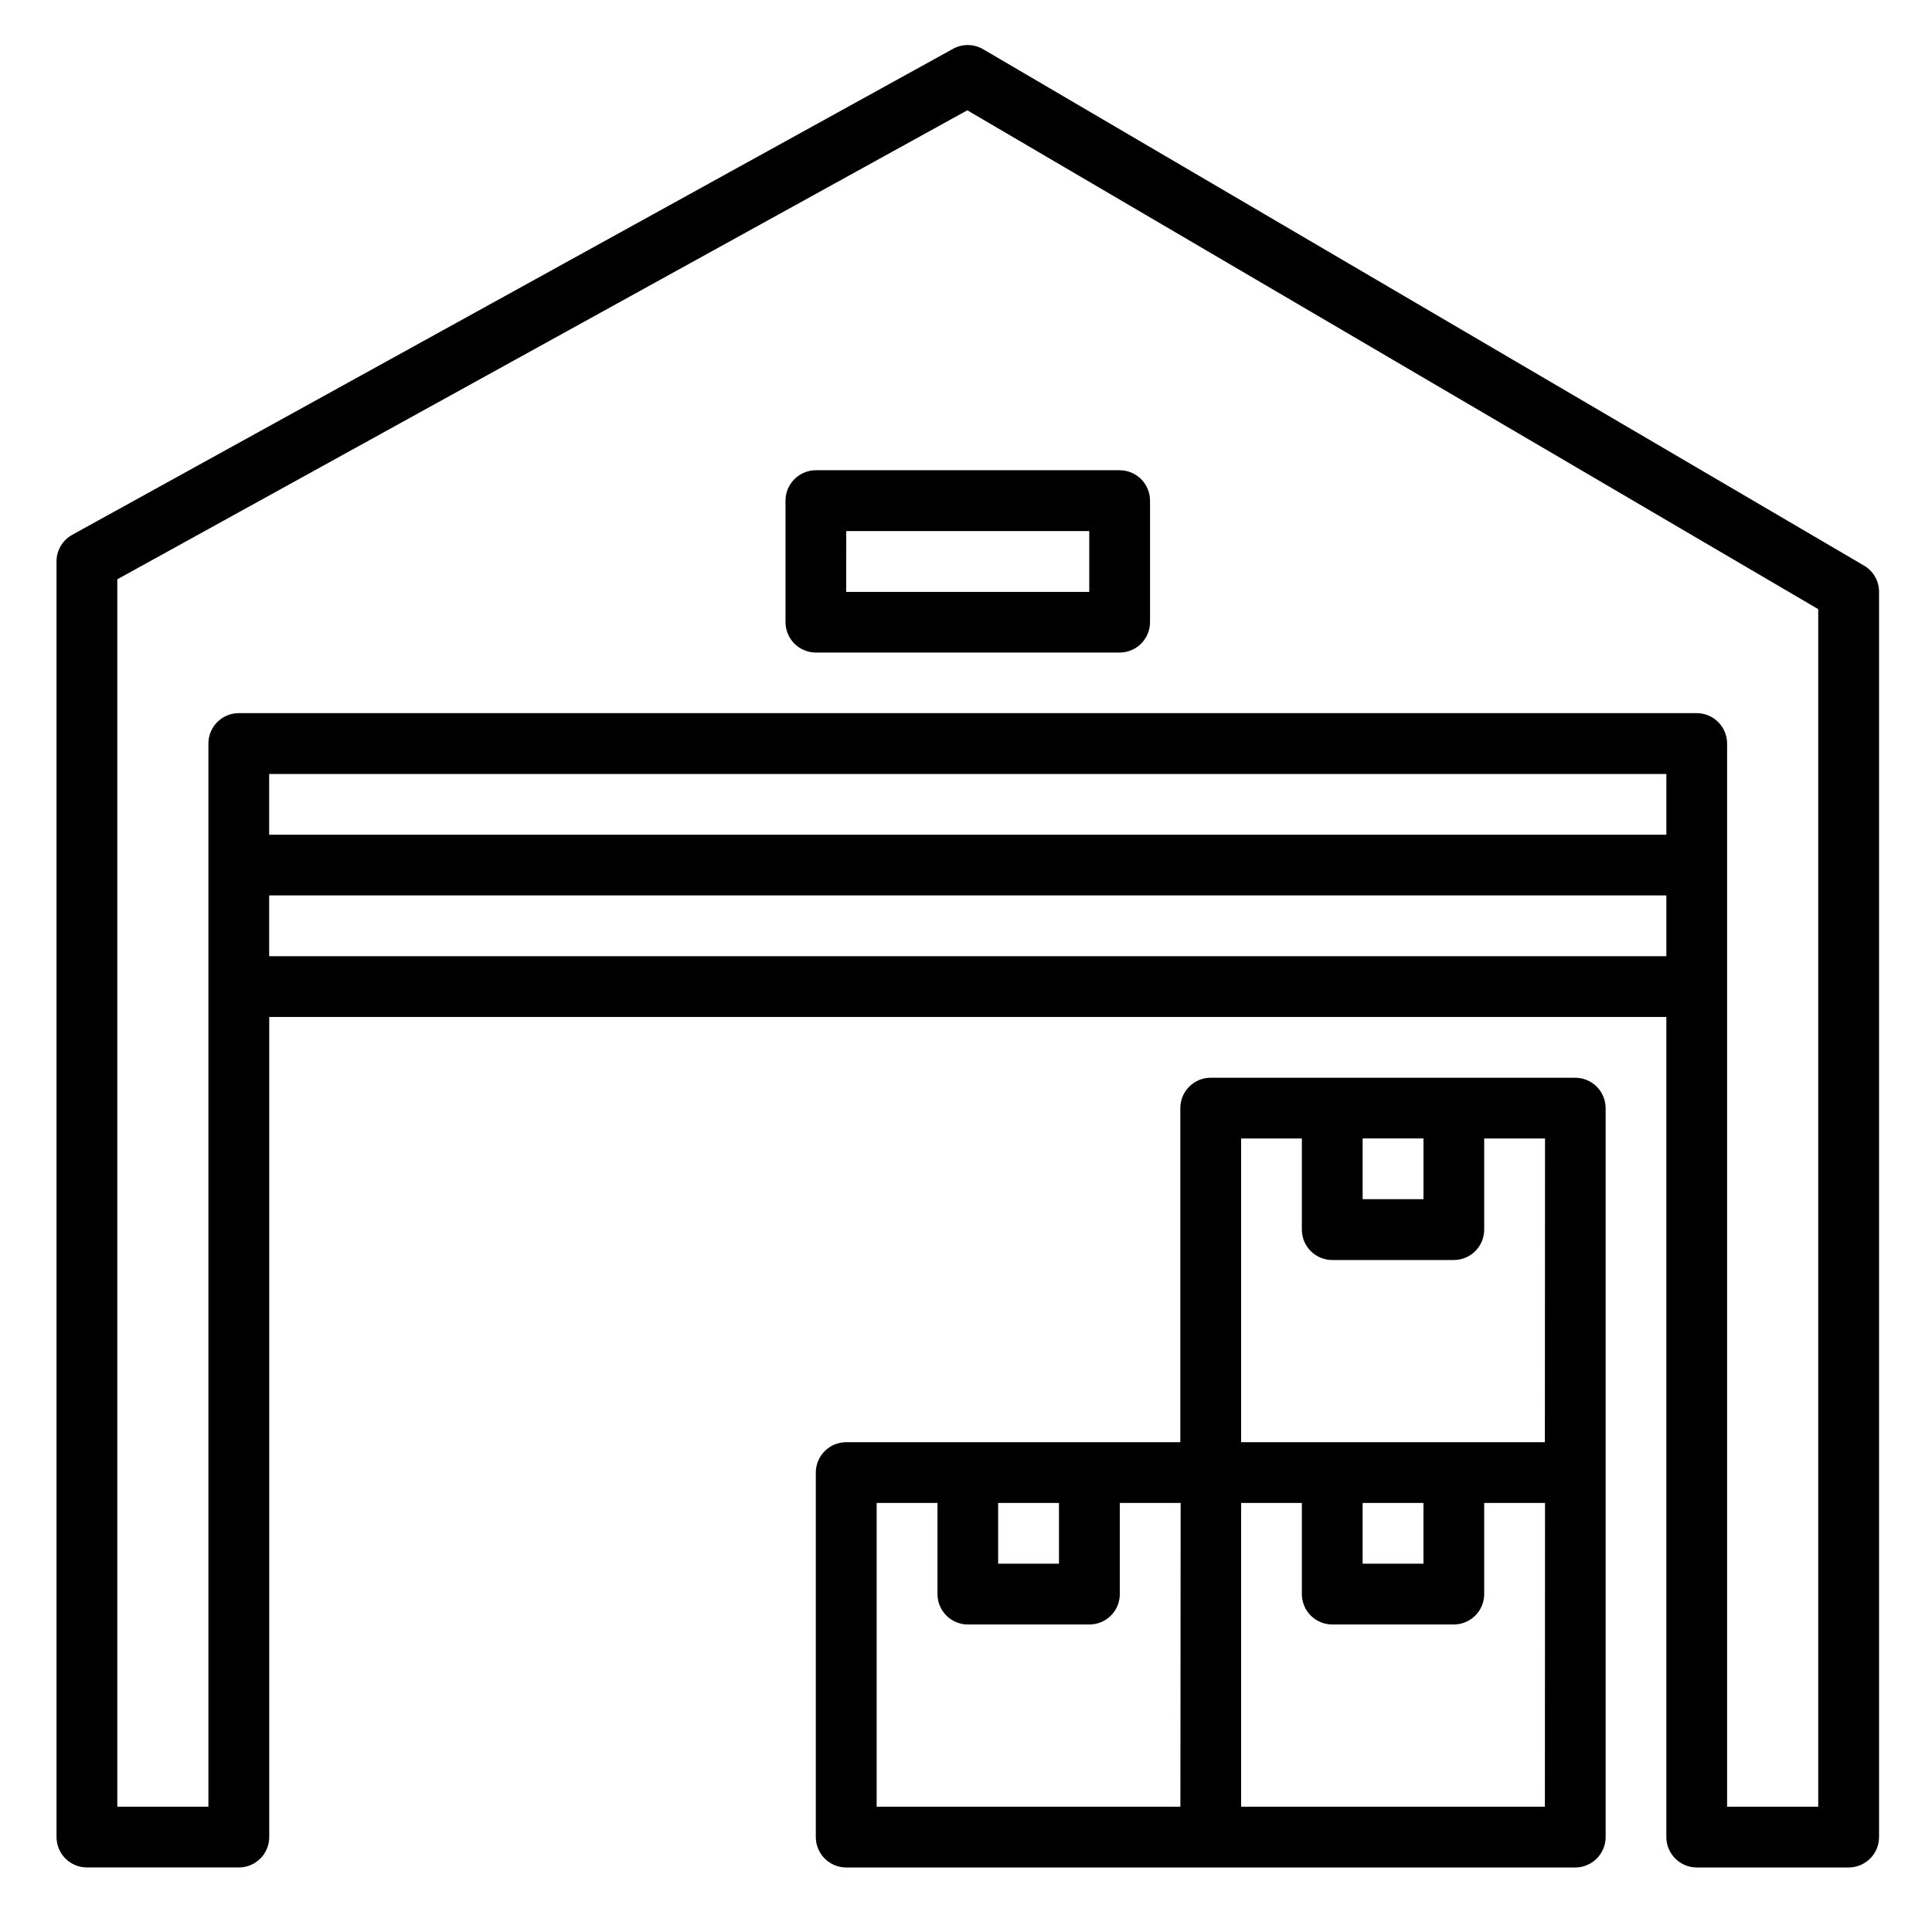
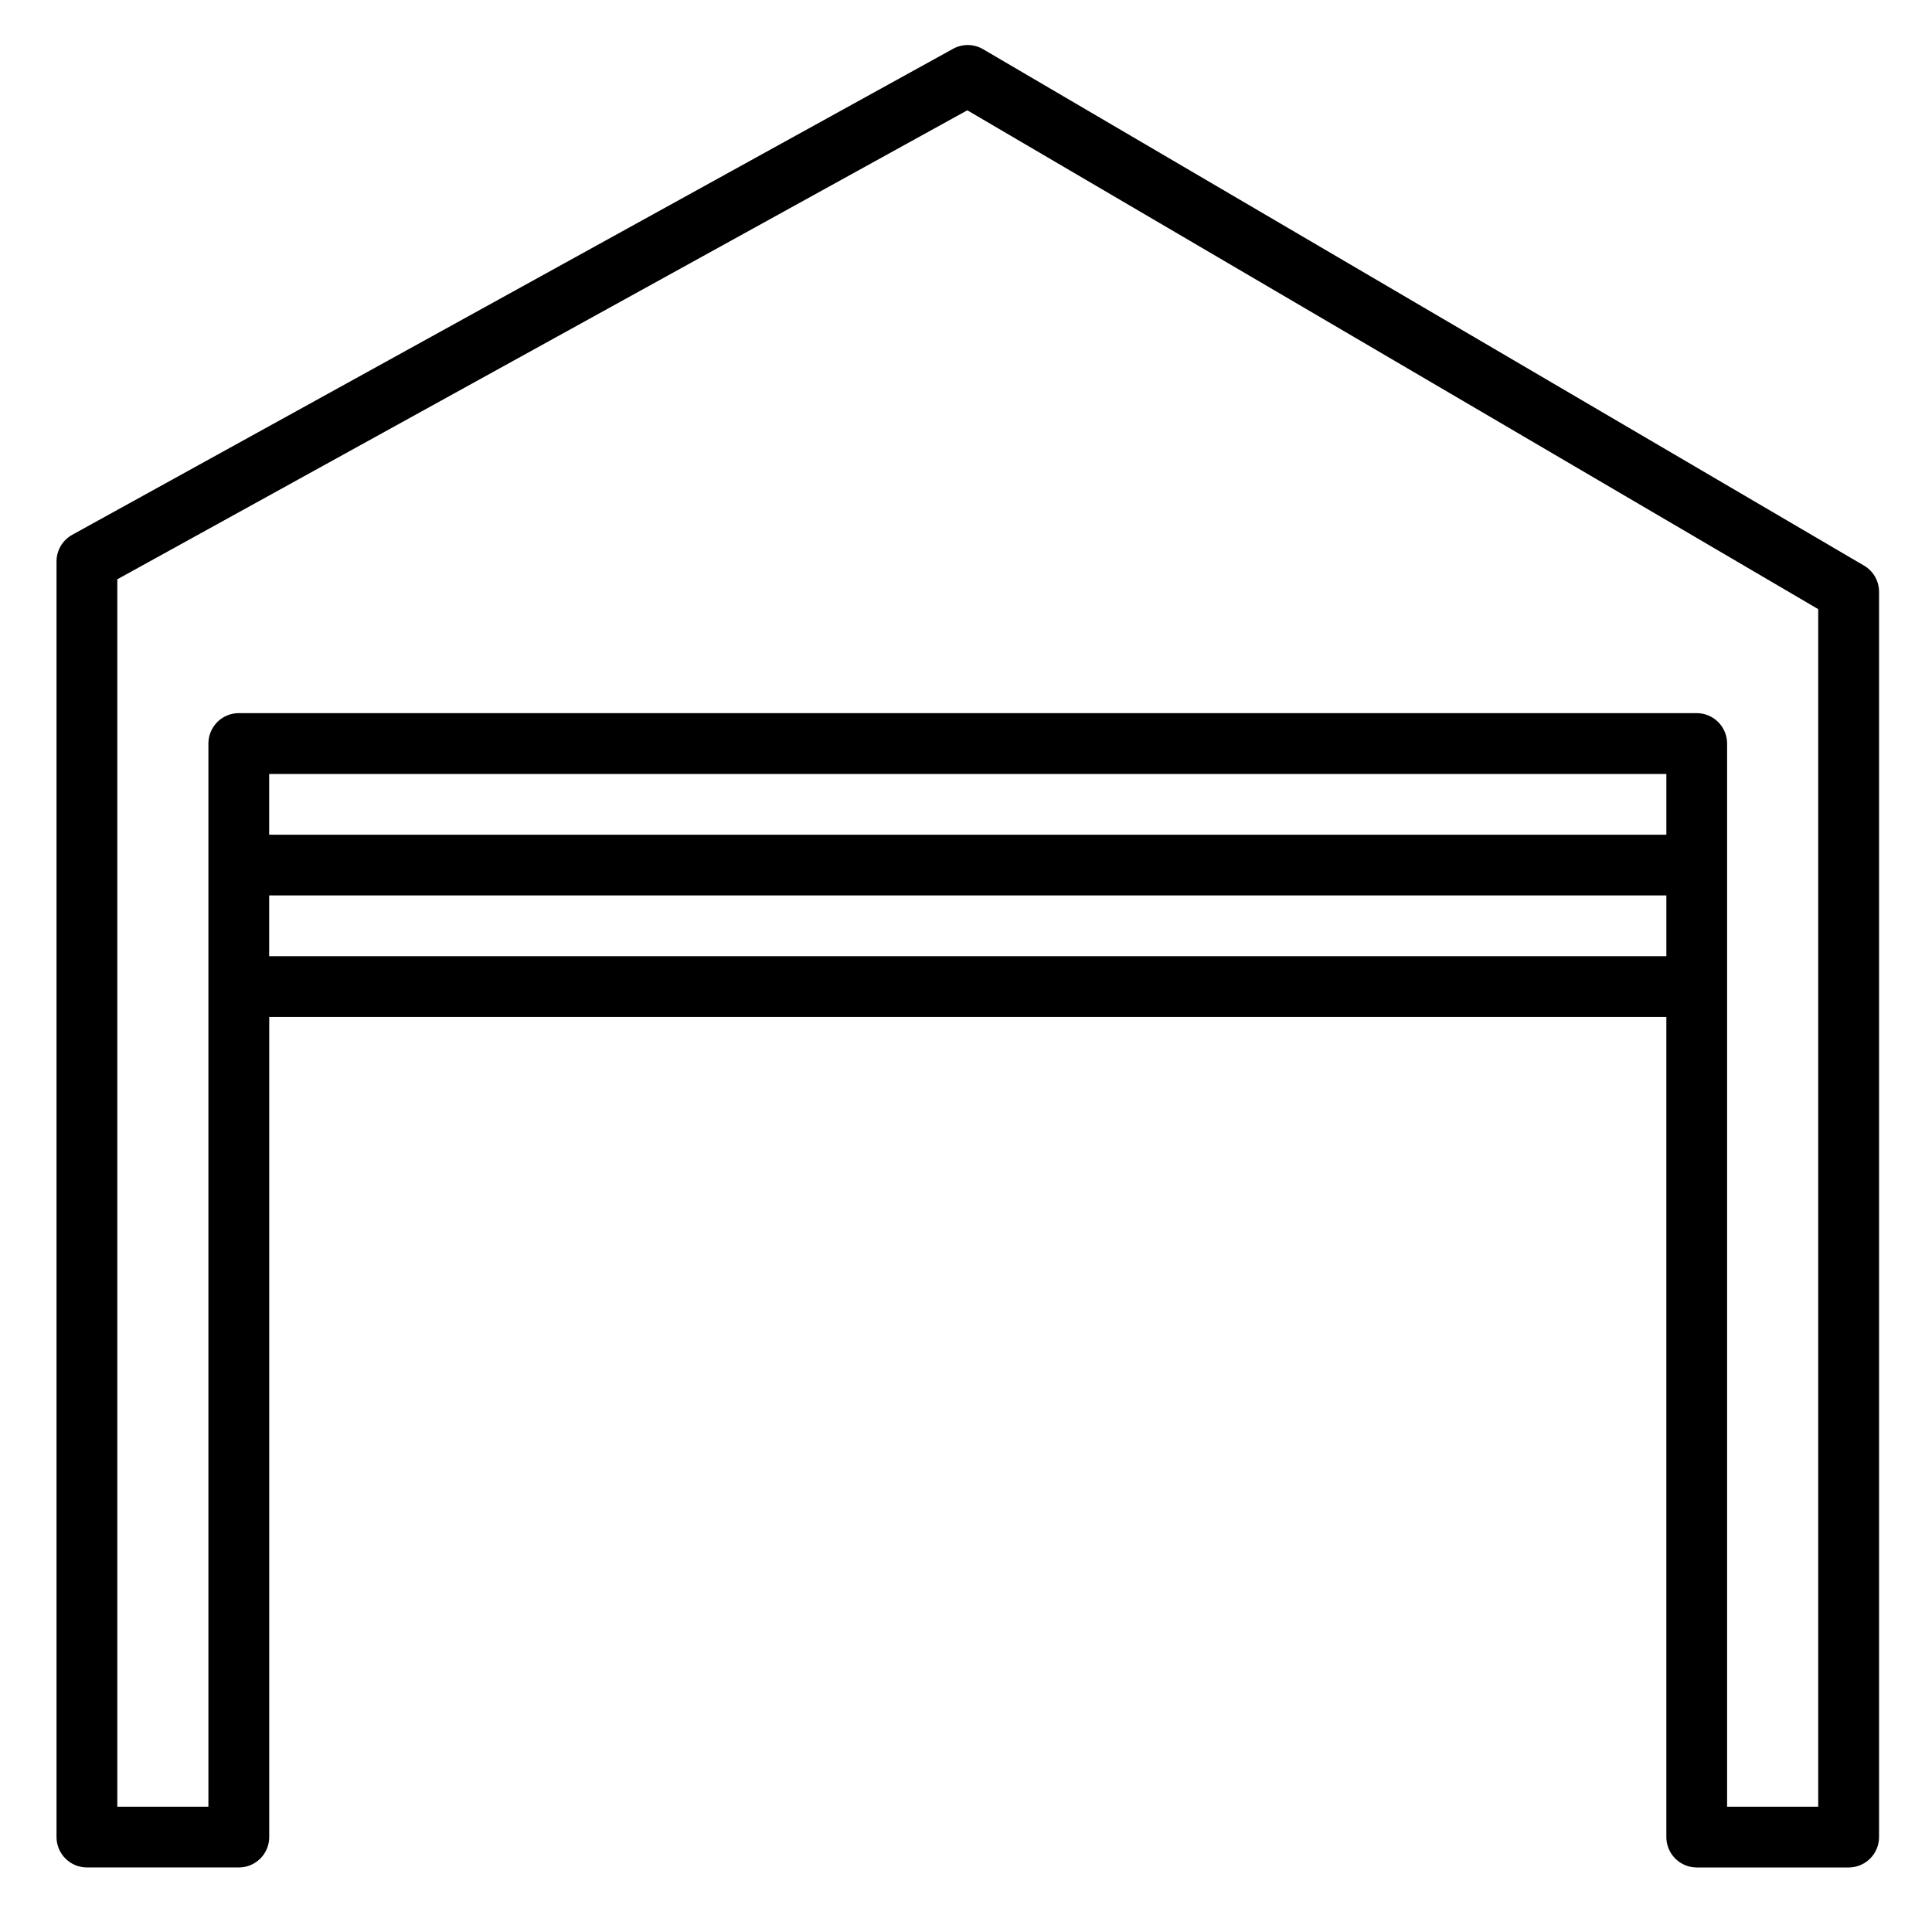
<svg xmlns="http://www.w3.org/2000/svg" fill="#000000" width="800px" height="800px" version="1.1" viewBox="144 144 512 512">
  <g>
    <path d="m637.97 293.88-233.44-136.84c-2.449-1.434-5.473-1.477-7.957-0.105l-233.43 128.79c-2.566 1.418-4.16 4.121-4.164 7.051v338.06c0 2.137 0.852 4.188 2.363 5.699 1.512 1.512 3.562 2.359 5.699 2.359h40.25c2.137 0 4.188-0.848 5.699-2.359 1.512-1.512 2.359-3.562 2.359-5.699v-217.33h370.25v217.33c0 2.137 0.852 4.188 2.363 5.699 1.512 1.512 3.559 2.363 5.699 2.363h40.25c2.137 0 4.188-0.852 5.699-2.363s2.359-3.562 2.359-5.699v-330.02c-0.008-2.863-1.531-5.504-4.004-6.941zm-52.367 103.53h-370.27v-16.121h370.27zm0-32.199h-370.27v-16.102h370.27zm40.246 257.58h-24.148v-281.74c0-2.141-0.852-4.191-2.363-5.703-1.512-1.512-3.559-2.359-5.699-2.359h-386.35c-4.449 0-8.059 3.609-8.059 8.062v281.74h-24.141v-325.27l225.26-124.29 225.5 132.2z" />
-     <path d="m561.45 429.61h-96.59c-4.453 0-8.062 3.609-8.062 8.059v88.531h-88.539c-4.453 0-8.059 3.609-8.059 8.062v96.578c0 2.137 0.848 4.188 2.359 5.699 1.512 1.512 3.562 2.363 5.699 2.363h193.19c2.137 0 4.188-0.852 5.699-2.363 1.512-1.512 2.363-3.562 2.363-5.699v-193.18c-0.012-4.449-3.617-8.047-8.062-8.047zm-152.93 112.69h16.121v16.094h-16.121zm48.297 80.492h-80.496v-80.492h16.121v24.148-0.004c0 2.141 0.848 4.191 2.359 5.703 1.512 1.512 3.562 2.359 5.703 2.359h32.199-0.004c2.141 0 4.191-0.848 5.703-2.359 1.512-1.512 2.359-3.562 2.359-5.703v-24.145h16.121zm48.297-177.09h16.121v16.098h-16.121zm48.297 177.09h-80.5v-80.492h16.098v24.148-0.004c0 2.141 0.848 4.191 2.359 5.703 1.512 1.512 3.562 2.359 5.699 2.359h32.199c2.137 0 4.188-0.848 5.699-2.359 1.512-1.512 2.363-3.562 2.363-5.703v-24.145h16.121zm-48.301-64.398v-16.094h16.121v16.094zm48.297-32.195-80.496 0.004v-80.492h16.098v24.148-0.004c0 2.141 0.848 4.191 2.359 5.703 1.512 1.512 3.562 2.359 5.699 2.359h32.199c2.137 0 4.188-0.848 5.699-2.359 1.512-1.512 2.363-3.562 2.363-5.703v-24.145h16.121z" />
-     <path d="m352.17 276.68v32.195c0 2.137 0.848 4.188 2.359 5.699 1.512 1.512 3.562 2.359 5.703 2.359h80.477c2.137 0 4.188-0.848 5.699-2.359 1.512-1.512 2.363-3.562 2.363-5.699v-32.195c0-2.137-0.852-4.188-2.363-5.699-1.512-1.512-3.562-2.363-5.699-2.363h-80.512c-4.441 0.02-8.027 3.625-8.027 8.062zm16.098 8.062h64.395v16.121h-64.406z" />
  </g>
</svg>